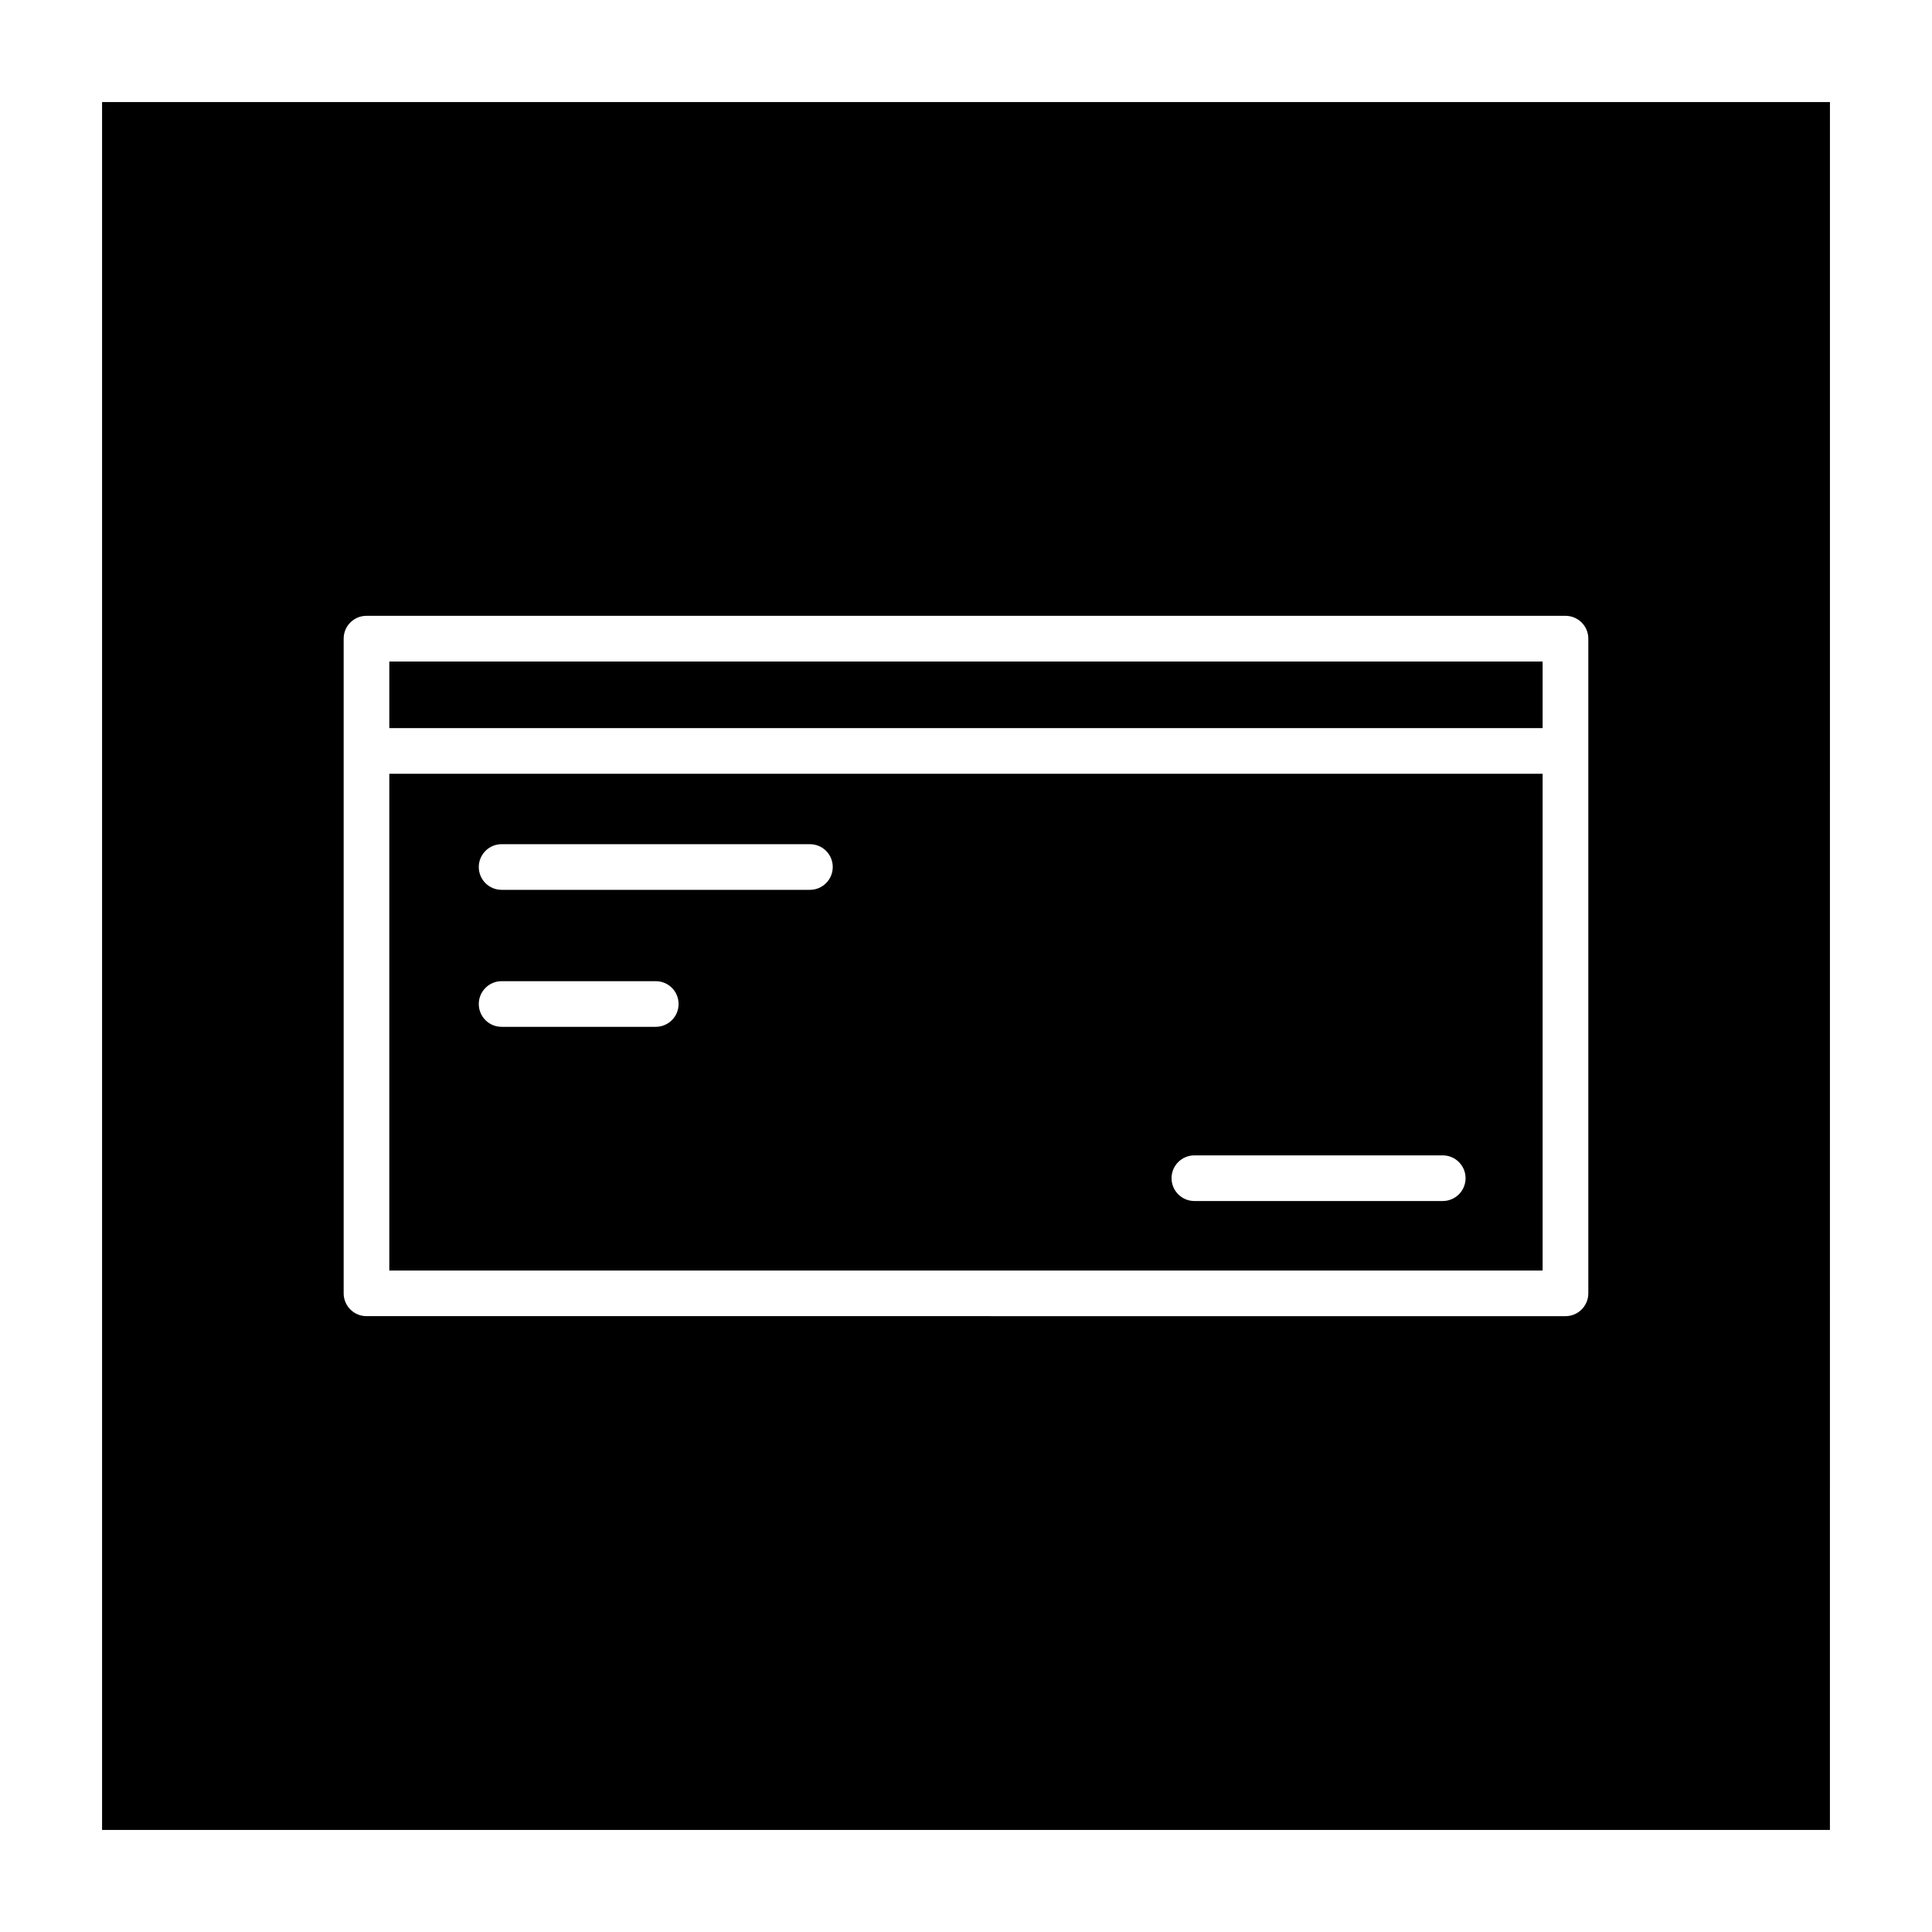
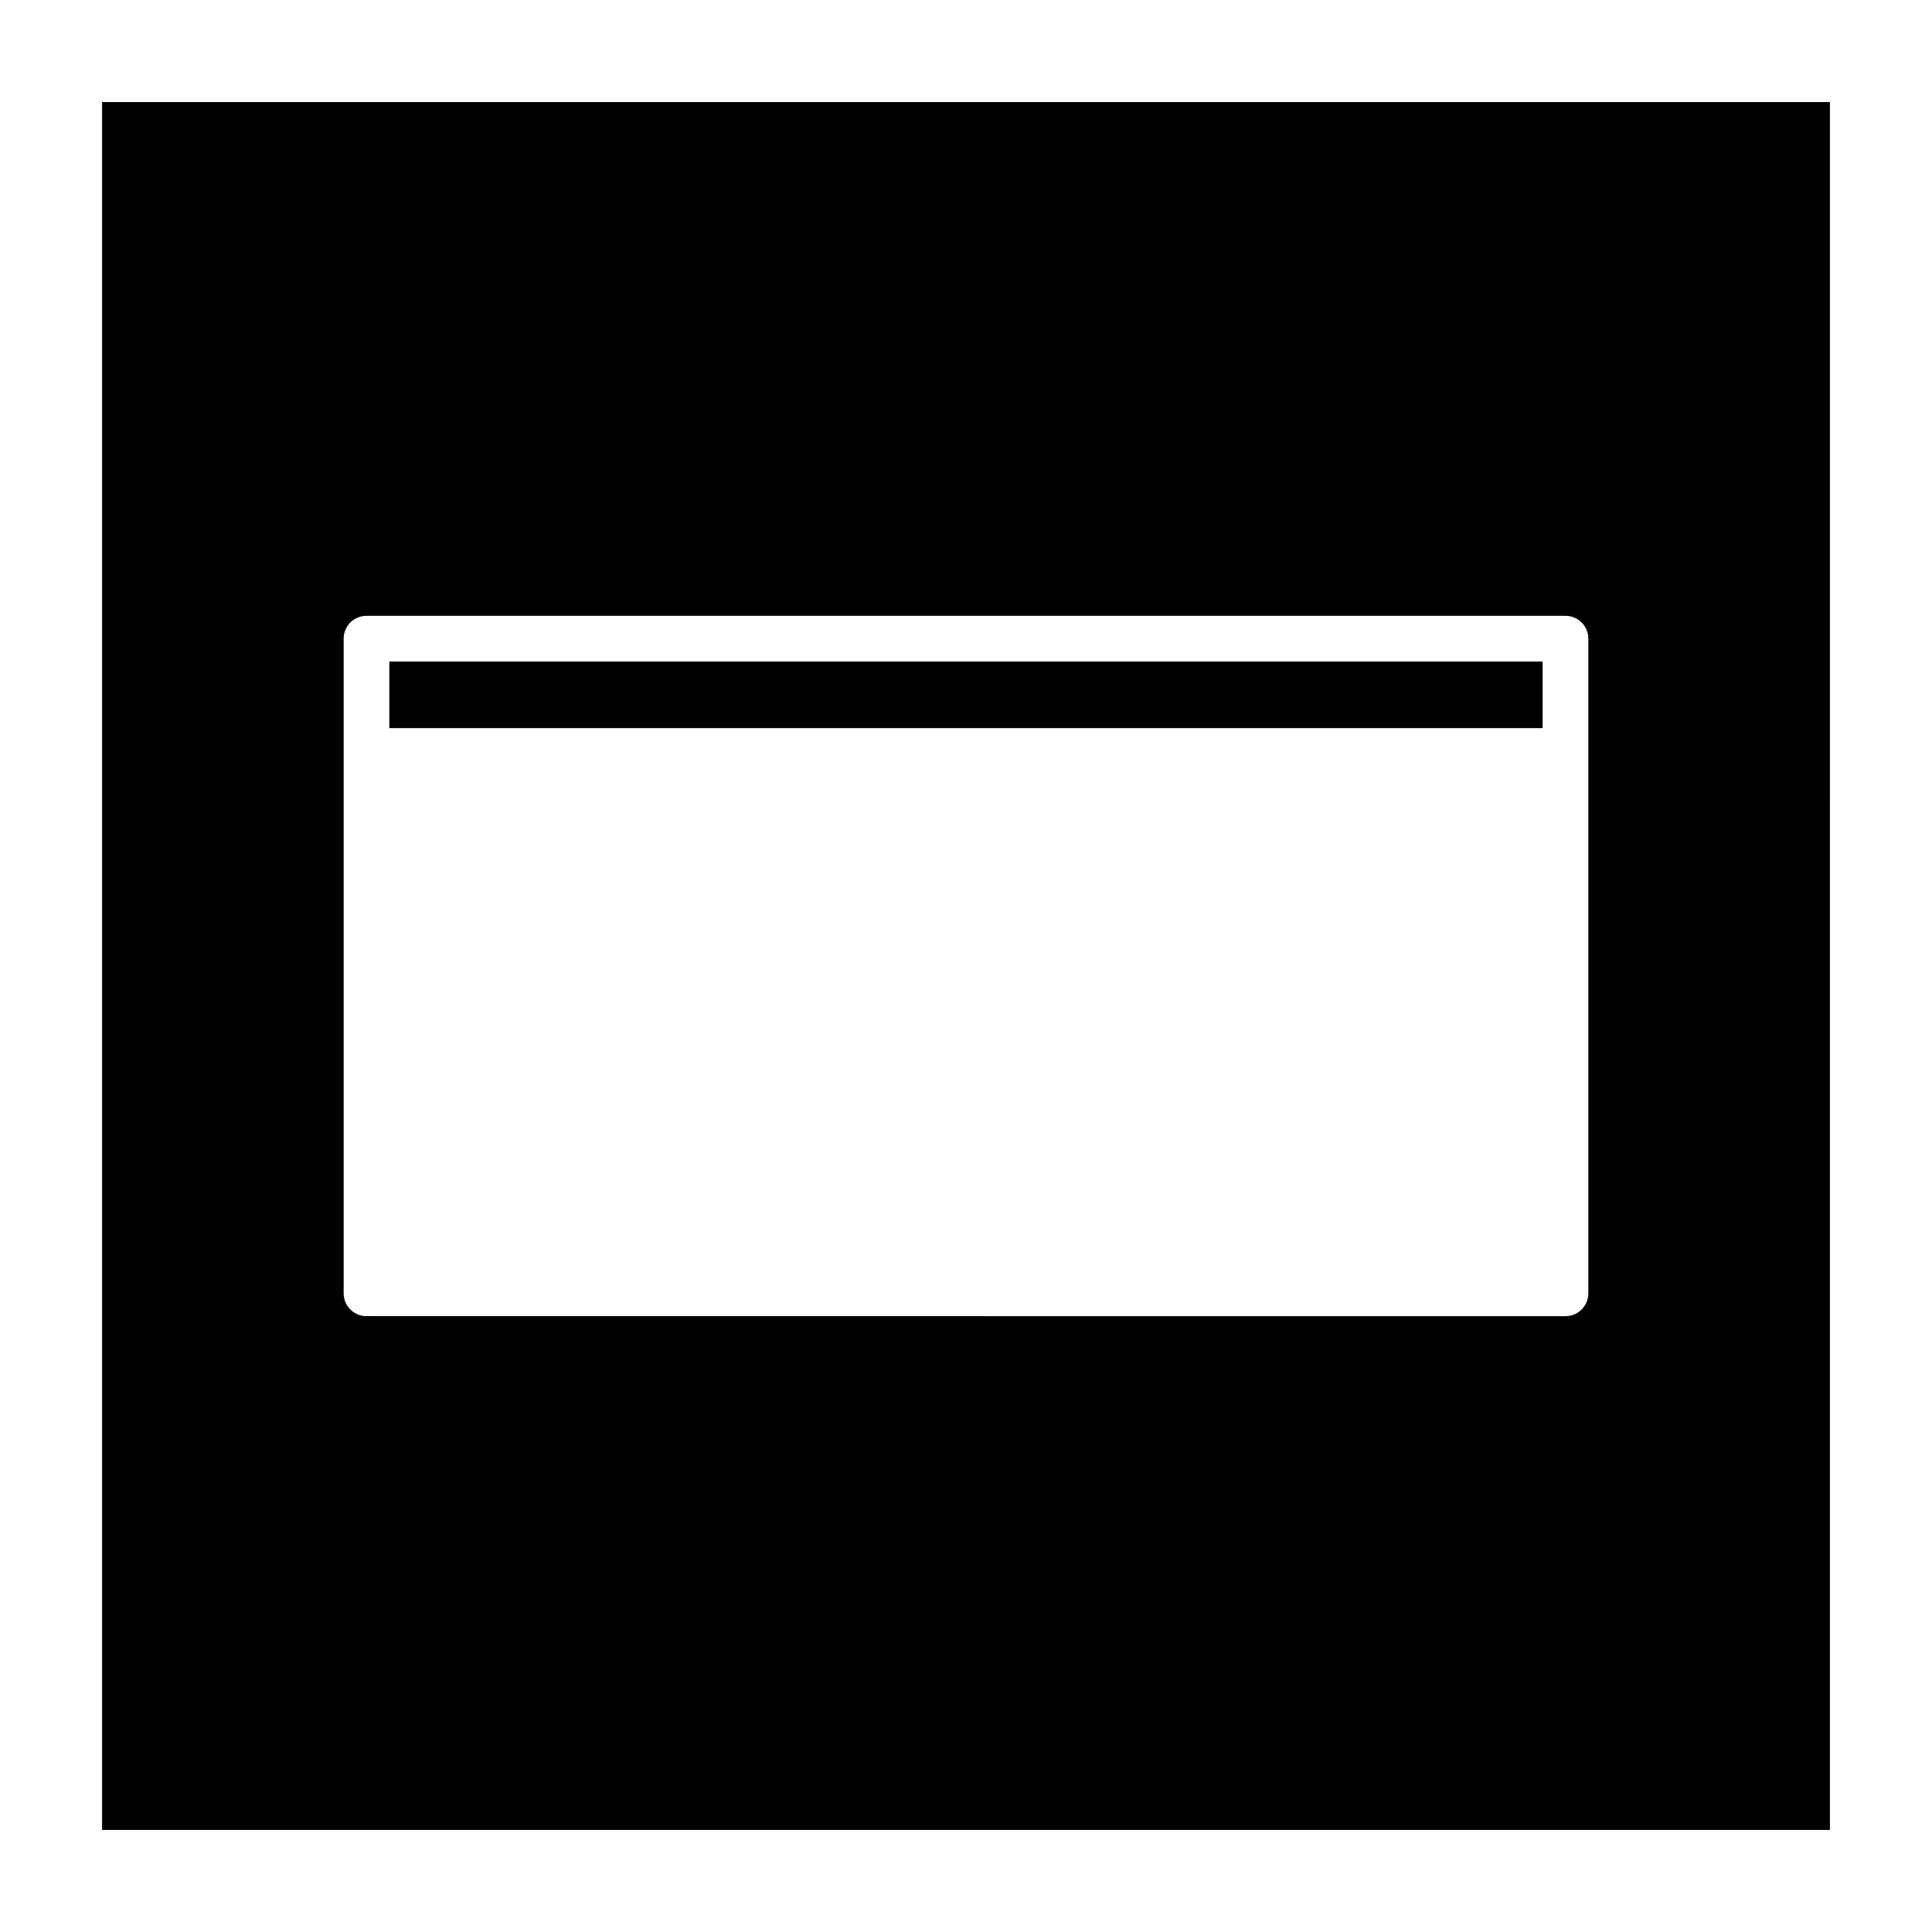
<svg xmlns="http://www.w3.org/2000/svg" fill="#000000" width="800px" height="800px" version="1.1" viewBox="144 144 512 512">
  <g>
-     <path d="m247.17 480.7h305.64v-131.64h-305.64zm213.35-30.512h65.824c3.336 0 6.047 2.707 6.047 6.047 0 3.336-2.707 6.047-6.047 6.047h-65.824c-3.336 0-6.047-2.707-6.047-6.047 0-3.34 2.707-6.047 6.047-6.047zm-183.59-82.469h81.711c3.352 0 6.047 2.707 6.047 6.047 0 3.336-2.707 6.047-6.047 6.047h-81.711c-3.352 0-6.047-2.707-6.047-6.047 0.004-3.34 2.711-6.047 6.047-6.047zm0 36.305h40.855c3.352 0 6.047 2.707 6.047 6.047 0 3.336-2.707 6.047-6.047 6.047h-40.855c-3.352 0-6.047-2.707-6.047-6.047 0.004-3.336 2.711-6.047 6.047-6.047z" />
    <path d="m171.05 171.05v457.9h457.9l0.004-457.9zm393.87 315.7c0 3.336-2.707 6.047-6.047 6.047l-317.75-0.004c-3.336 0-6.047-2.707-6.047-6.047v-173.5c0-3.352 2.707-6.047 6.047-6.047h317.75c3.336 0 6.047 2.707 6.047 6.047z" />
    <path d="m247.17 319.31h305.64v17.648h-305.64z" />
  </g>
</svg>